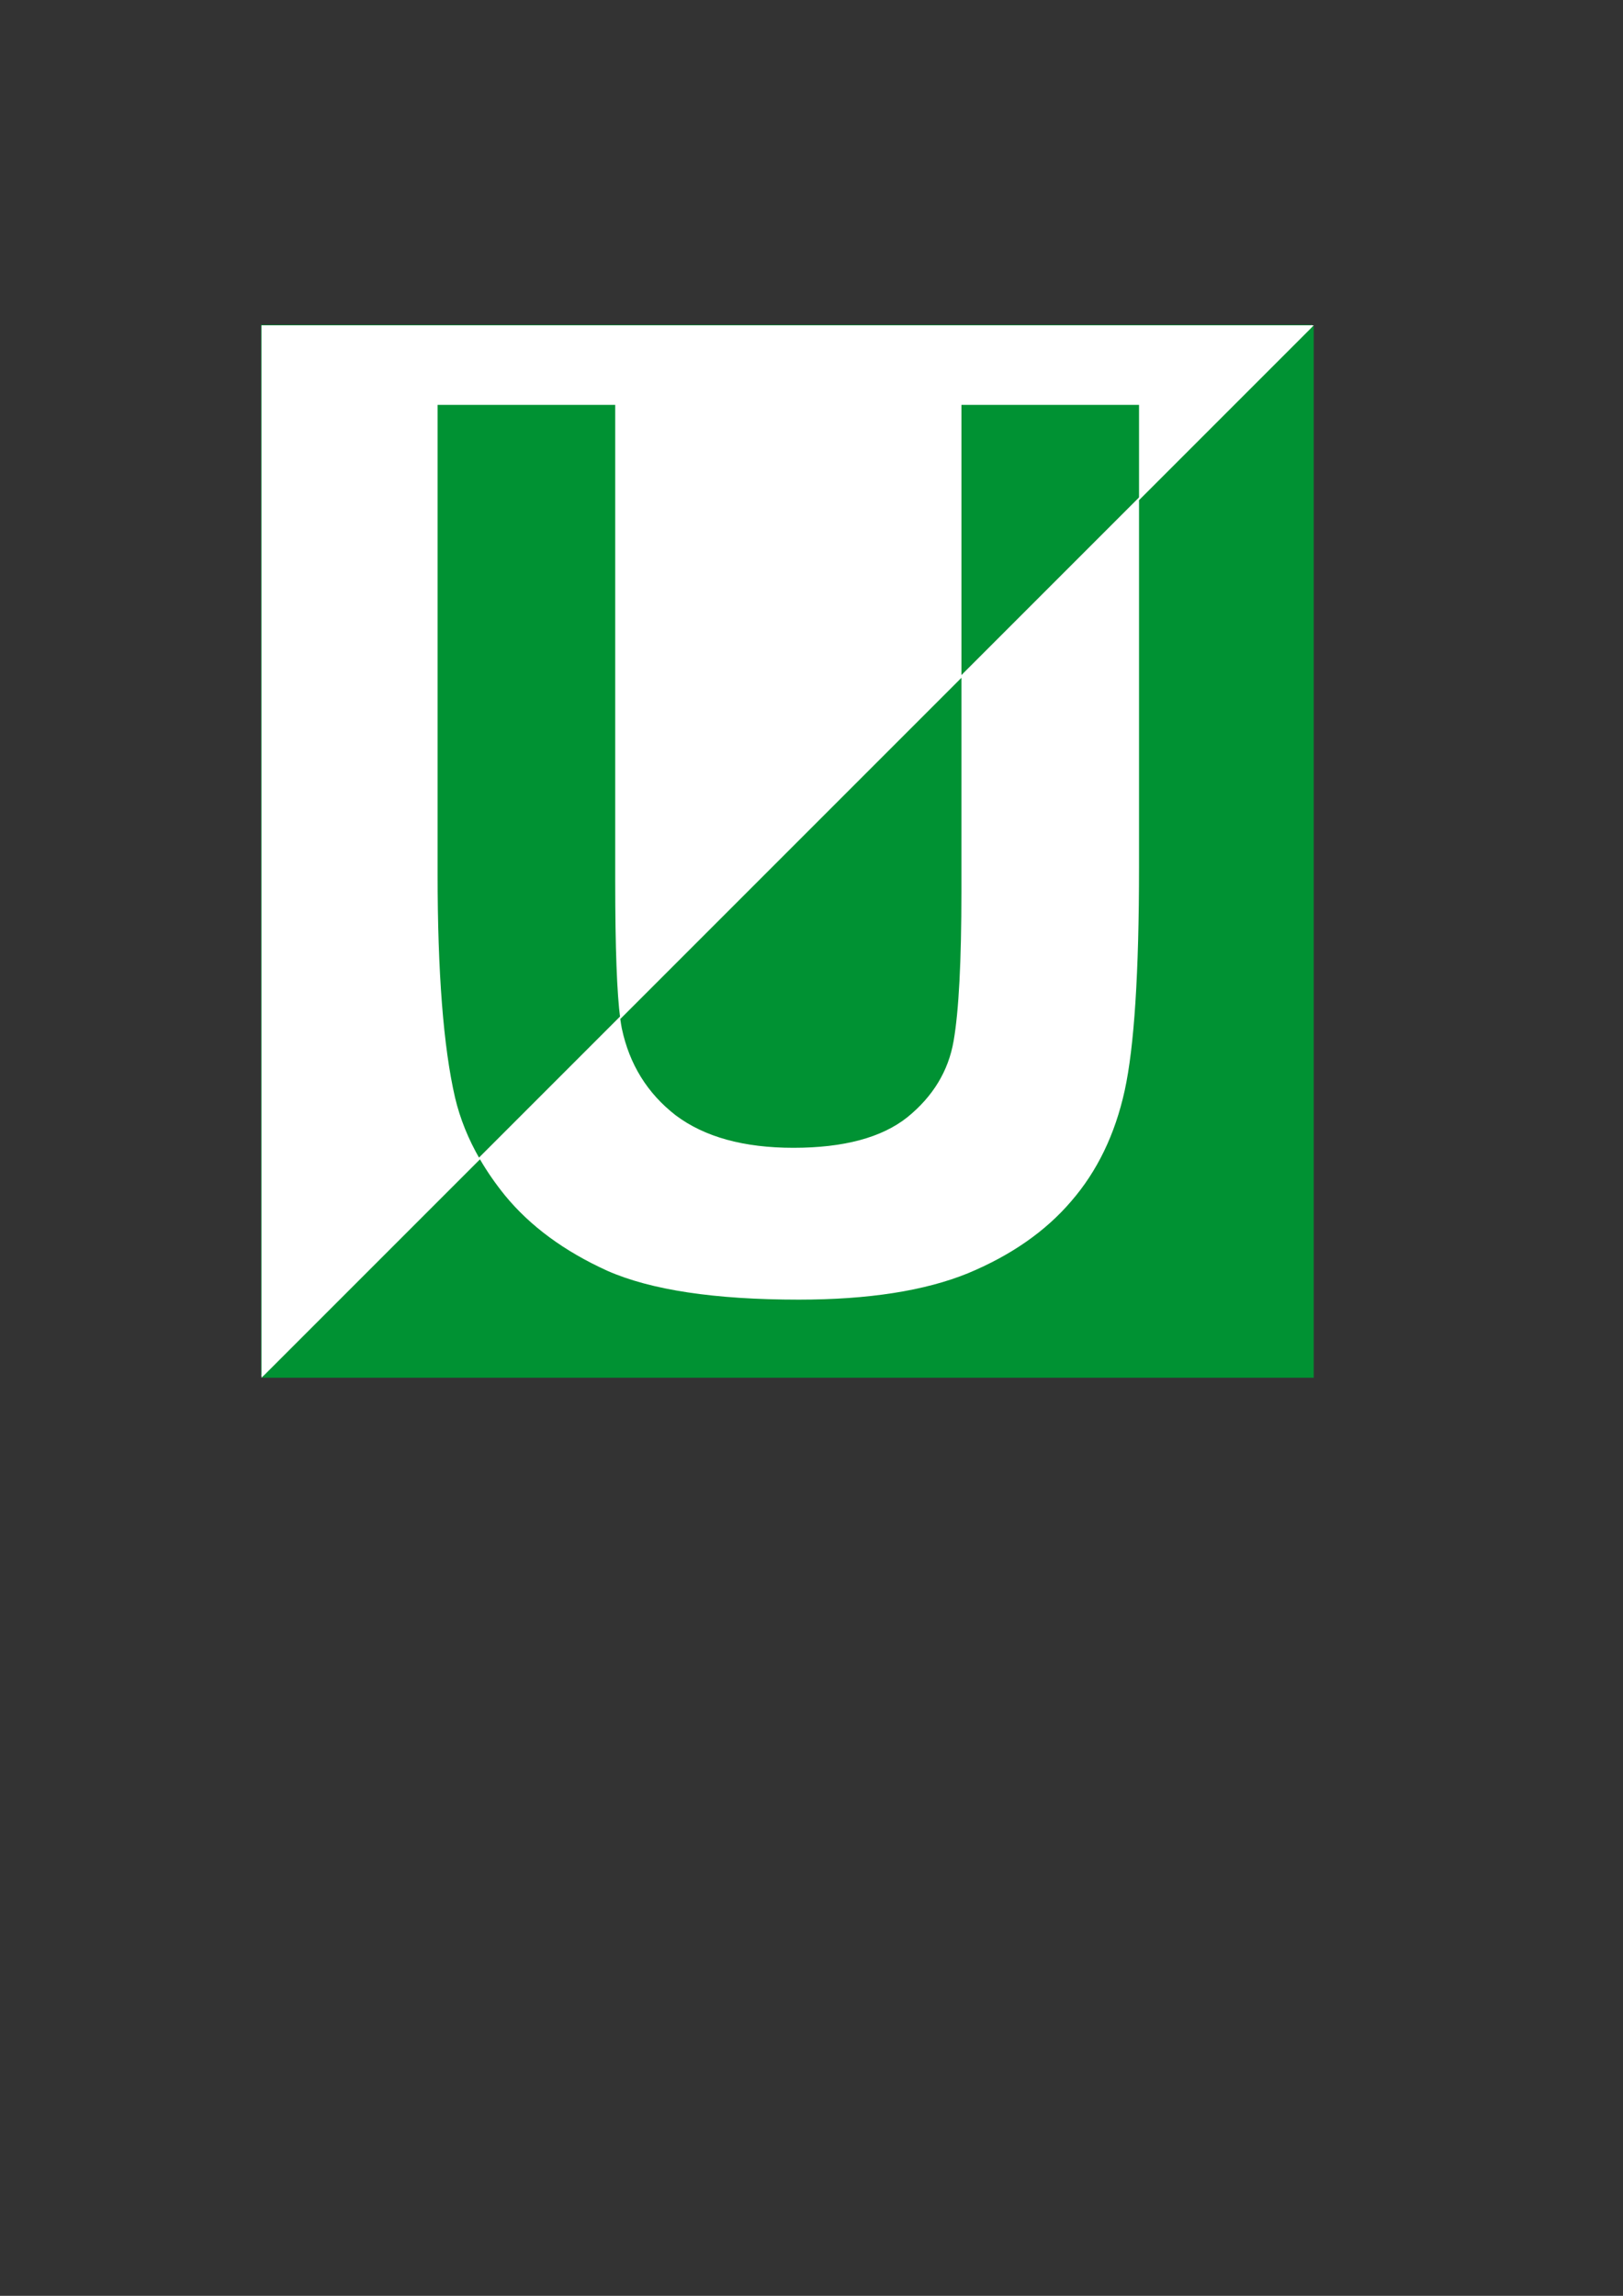
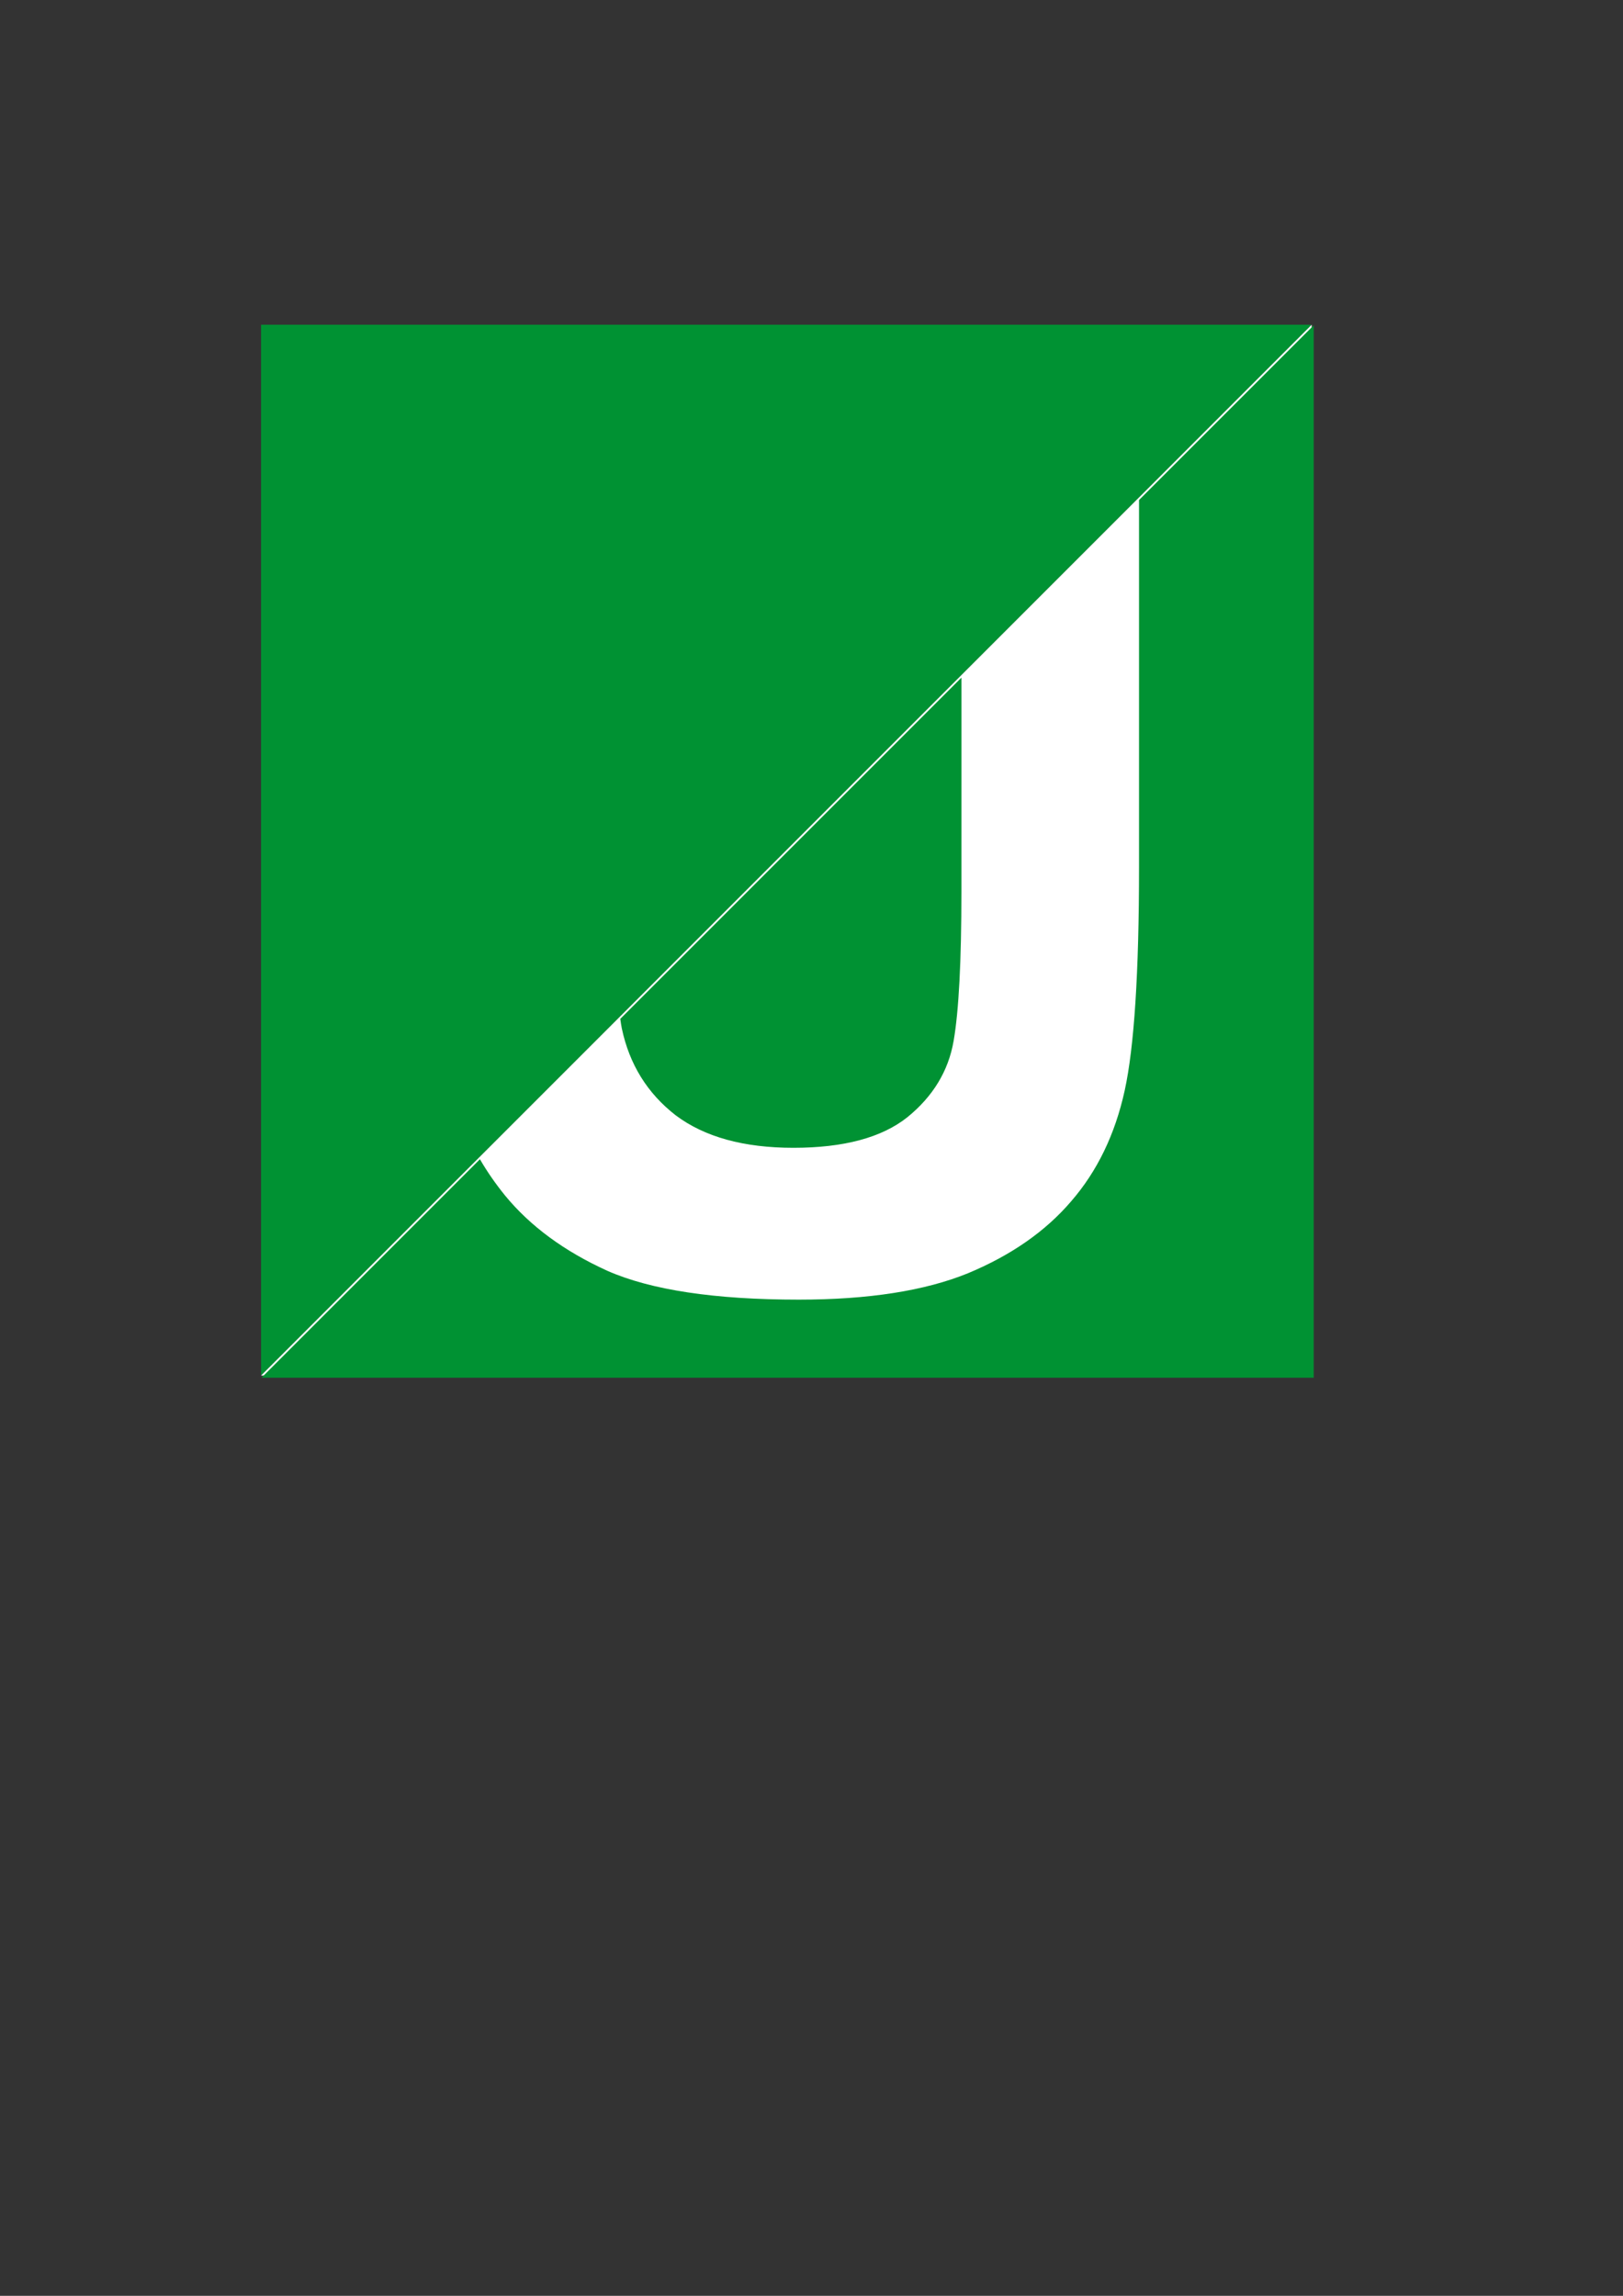
<svg xmlns="http://www.w3.org/2000/svg" width="210mm" height="297mm" version="1.1" viewBox="0 0 210 297">
  <rect x="0" y="0" width="210" height="297" fill="#333333" stroke="none" />
  <g>
    <path d="m33.778 177.95 135.94-135.94h-135.94z" fill="#009233" />
    <path d="m33.778 177.95h135.94v-135.94z" fill="#fff" />
    <path transform="scale(.265)" d="m641.44 158.8-85.293 85.293v179.12c0 51.562-2.344 87.988-7.031 109.28-4.688 21.289-13.379 39.258-26.074 53.906-12.5 14.648-29.297 26.367-50.391 35.156-21.094 8.594-48.633 12.891-82.617 12.891-41.016 0-72.168-4.688-93.457-14.062-21.094-9.57-37.793-21.875-50.098-36.914-4.649-5.756-8.698-11.609-12.148-17.561l-106.66 106.66h513.77zm-172.01 172.01-166.57 166.57c0.232 1.746 0.481 3.296 0.746 4.646 3.711 17.578 12.5 31.738 26.367 42.48 14.062 10.547 33.203 15.82 57.422 15.82 24.609 0 43.164-4.981 55.664-14.941 12.5-10.156 20.02-22.559 22.559-37.207s3.809-38.965 3.809-72.949z" fill="#009233" />
-     <path transform="scale(.265)" d="m127.67 158.8v513.78l106.66-106.66c-5.681-9.8-9.738-19.865-12.168-30.193-5.664-24.609-8.496-60.938-8.496-108.98v-229.1h86.719v232.62c0 32.357 0.826 54.733 2.477 67.131l166.57-166.57v-133.18h86.719v46.461l85.293-85.293z" fill="#fff" />
  </g>
</svg>